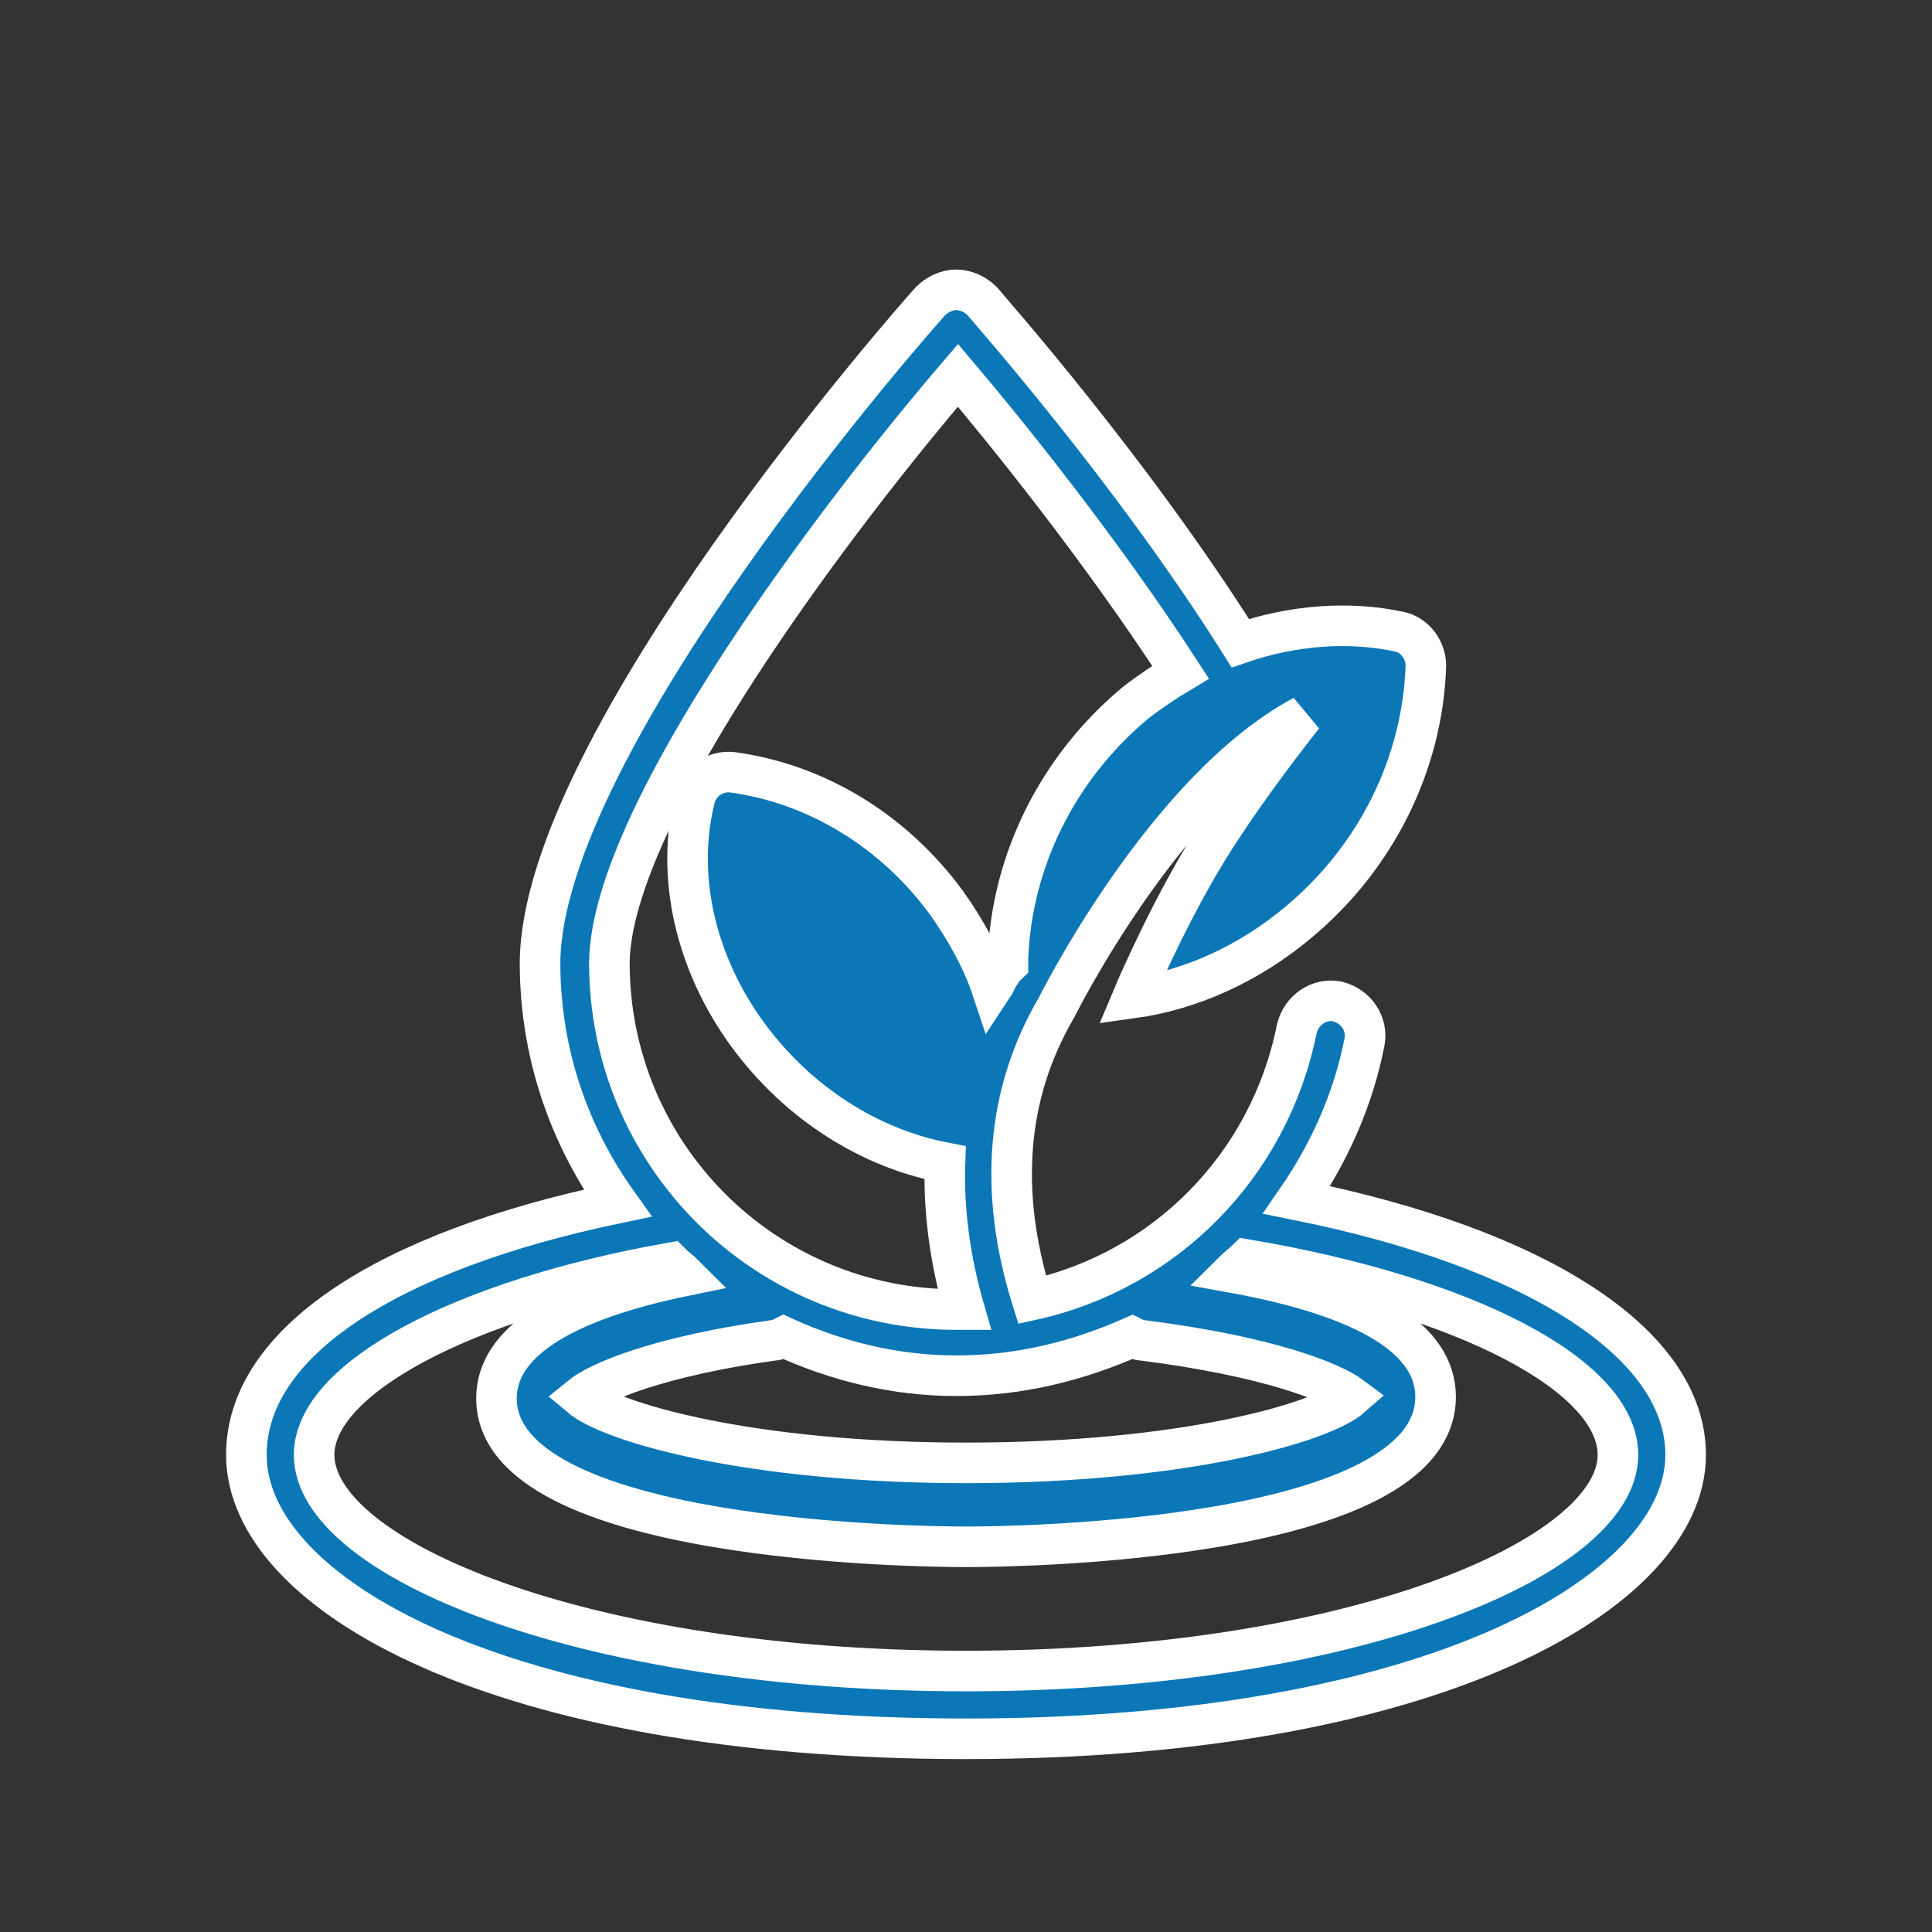
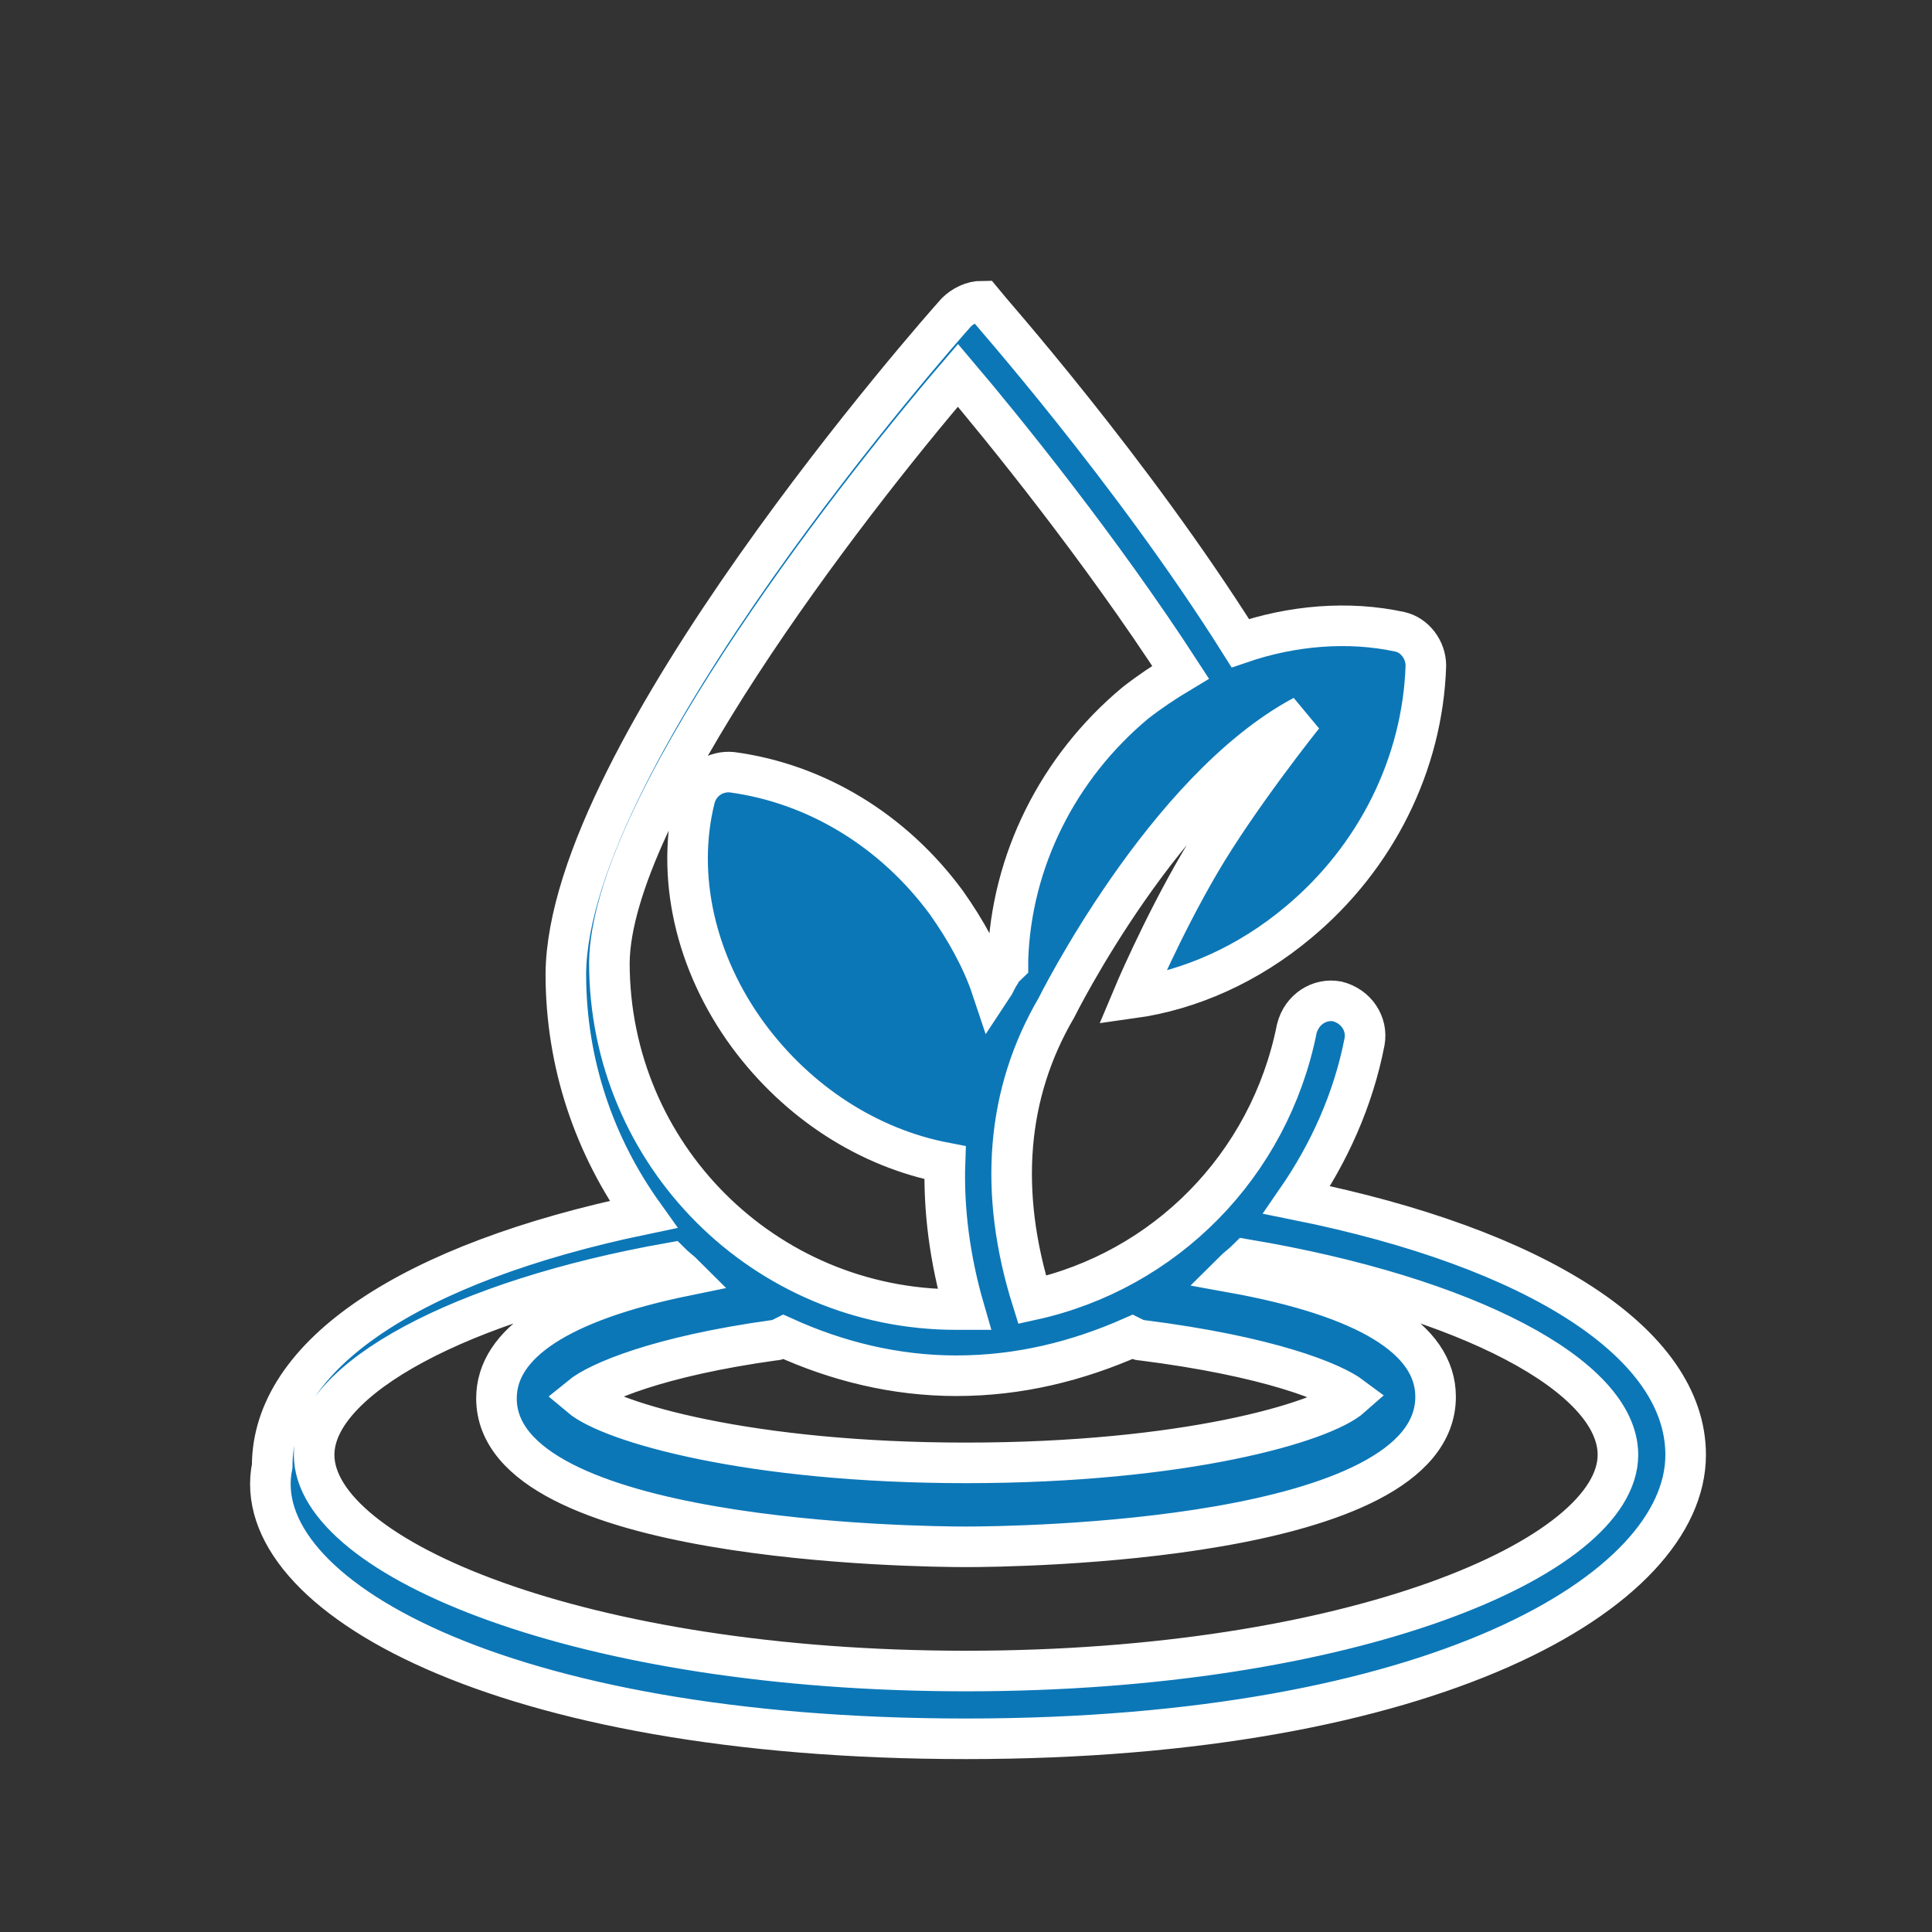
<svg xmlns="http://www.w3.org/2000/svg" xmlns:ns1="http://sodipodi.sourceforge.net/DTD/sodipodi-0.dtd" xmlns:ns2="http://www.inkscape.org/namespaces/inkscape" version="1.1" id="Livello_1" x="0px" y="0px" width="100px" height="100px" viewBox="0 0 100 100" enable-background="new 0 0 100 100" xml:space="preserve" ns1:docname="162.svg" ns2:version="1.1 (c68e22c387, 2021-05-23)">
  <rect x="0" y="0" width="100" height="100" fill="#333333" stroke="none" />
  <defs id="defs840" />
  <ns1:namedview id="namedview838" pagecolor="#ffffff" bordercolor="#666666" borderopacity="1.0" ns2:pageshadow="2" ns2:pageopacity="0.0" ns2:pagecheckerboard="0" showgrid="false" ns2:zoom="8.73" ns2:cx="50" ns2:cy="50" ns2:window-width="3840" ns2:window-height="1537" ns2:window-x="-8" ns2:window-y="-8" ns2:window-maximized="1" ns2:current-layer="Livello_1" />
  <g id="g835" style="stroke:#ffffff;stroke-opacity:1;stroke-width:2.1;stroke-miterlimit:4;stroke-dasharray:none">
    <g id="g833" style="stroke:#ffffff;stroke-opacity:1;stroke-width:2.1;stroke-miterlimit:4;stroke-dasharray:none">
-       <path fill="#0C77B7" stroke="#FFFFFF" stroke-miterlimit="10" d="M67.121,62.105c1.671-2.423,2.924-5.179,3.508-8.186    c0.168-0.919-0.418-1.838-1.42-2.088c-0.918-0.167-1.837,0.417-2.088,1.419c-1.42,7.1-6.849,12.528-13.697,14.032    c-1.753-5.596-1.336-10.691,1.253-15.117l0,0l0,0c0,0,5.596-11.275,12.779-15.117c0,0-3.341,4.176-5.346,7.6    s-3.508,7.016-3.508,7.016c3.007-0.418,6.013-1.754,8.603-3.926c4.01-3.341,6.431-8.185,6.598-13.279    c0-0.835-0.584-1.587-1.336-1.754c-2.673-0.584-5.596-0.333-8.269,0.585c-5.679-9.02-13.029-17.289-13.362-17.706    C50.502,15.251,50,15,49.5,15c-0.501,0-1.002,0.251-1.336,0.585c-0.835,0.918-20.128,22.8-20.212,34.242    c0,4.677,1.503,8.937,4.009,12.444c-12.026,2.506-19.209,7.267-19.209,13.029C12.751,82.483,25.78,90,50,90    c24.137,0,37.249-7.6,37.249-14.699C87.249,69.538,79.565,64.61,67.121,62.105z M59.104,69.371    c6.598,0.835,9.855,2.171,10.858,2.923C68.458,73.63,61.275,75.718,50,75.718c-11.191,0-18.374-2.088-19.96-3.424    c0.918-0.752,4.009-2.088,10.022-2.923c0.167,0,0.334-0.084,0.501-0.168c2.755,1.253,5.763,2.005,8.937,2.005    c3.257,0,6.263-0.752,9.103-2.005C58.771,69.287,58.937,69.371,59.104,69.371z M49.583,19.426    c2.339,2.757,7.35,8.937,11.524,15.368c-0.835,0.5-1.586,1.002-2.337,1.586c-4.01,3.34-6.432,8.185-6.599,13.28    c0,0.083,0,0.167,0,0.25c-0.168,0.167-0.334,0.251-0.418,0.501c-0.167,0.251-0.25,0.501-0.417,0.751    c-0.501-1.502-1.337-3.006-2.339-4.426c-2.756-3.759-6.765-6.181-11.108-6.765c-0.835-0.083-1.671,0.418-1.921,1.336    c-1.002,4.008,0,8.519,2.756,12.277c2.589,3.508,6.264,5.847,10.189,6.598c-0.083,2.422,0.251,5.012,1.002,7.601    c-0.167,0-0.333,0-0.417,0c-9.939,0-17.957-8.018-17.957-17.957C31.626,42.06,43.569,26.442,49.583,19.426z M50,86.492    c-19.877,0-33.741-5.847-33.741-11.191c0-3.926,7.6-8.018,18.458-9.938c0.25,0.25,0.501,0.417,0.751,0.668    c-6.514,1.336-9.771,3.508-9.771,6.348c0,7.433,21.799,7.684,24.304,7.684c2.506,0,24.305-0.251,24.305-7.768    c0-3.007-3.592-5.179-10.524-6.431c0.251-0.251,0.502-0.418,0.753-0.668c11.357,1.92,19.209,6.013,19.209,10.105    C83.742,80.646,69.878,86.492,50,86.492z" id="path831" style="stroke:#ffffff;stroke-opacity:1;stroke-width:2.1;stroke-miterlimit:4;stroke-dasharray:none" />
+       <path fill="#0C77B7" stroke="#FFFFFF" stroke-miterlimit="10" d="M67.121,62.105c1.671-2.423,2.924-5.179,3.508-8.186    c0.168-0.919-0.418-1.838-1.42-2.088c-0.918-0.167-1.837,0.417-2.088,1.419c-1.42,7.1-6.849,12.528-13.697,14.032    c-1.753-5.596-1.336-10.691,1.253-15.117l0,0l0,0c0,0,5.596-11.275,12.779-15.117c0,0-3.341,4.176-5.346,7.6    s-3.508,7.016-3.508,7.016c3.007-0.418,6.013-1.754,8.603-3.926c4.01-3.341,6.431-8.185,6.598-13.279    c0-0.835-0.584-1.587-1.336-1.754c-2.673-0.584-5.596-0.333-8.269,0.585c-5.679-9.02-13.029-17.289-13.362-17.706    c-0.501,0-1.002,0.251-1.336,0.585c-0.835,0.918-20.128,22.8-20.212,34.242    c0,4.677,1.503,8.937,4.009,12.444c-12.026,2.506-19.209,7.267-19.209,13.029C12.751,82.483,25.78,90,50,90    c24.137,0,37.249-7.6,37.249-14.699C87.249,69.538,79.565,64.61,67.121,62.105z M59.104,69.371    c6.598,0.835,9.855,2.171,10.858,2.923C68.458,73.63,61.275,75.718,50,75.718c-11.191,0-18.374-2.088-19.96-3.424    c0.918-0.752,4.009-2.088,10.022-2.923c0.167,0,0.334-0.084,0.501-0.168c2.755,1.253,5.763,2.005,8.937,2.005    c3.257,0,6.263-0.752,9.103-2.005C58.771,69.287,58.937,69.371,59.104,69.371z M49.583,19.426    c2.339,2.757,7.35,8.937,11.524,15.368c-0.835,0.5-1.586,1.002-2.337,1.586c-4.01,3.34-6.432,8.185-6.599,13.28    c0,0.083,0,0.167,0,0.25c-0.168,0.167-0.334,0.251-0.418,0.501c-0.167,0.251-0.25,0.501-0.417,0.751    c-0.501-1.502-1.337-3.006-2.339-4.426c-2.756-3.759-6.765-6.181-11.108-6.765c-0.835-0.083-1.671,0.418-1.921,1.336    c-1.002,4.008,0,8.519,2.756,12.277c2.589,3.508,6.264,5.847,10.189,6.598c-0.083,2.422,0.251,5.012,1.002,7.601    c-0.167,0-0.333,0-0.417,0c-9.939,0-17.957-8.018-17.957-17.957C31.626,42.06,43.569,26.442,49.583,19.426z M50,86.492    c-19.877,0-33.741-5.847-33.741-11.191c0-3.926,7.6-8.018,18.458-9.938c0.25,0.25,0.501,0.417,0.751,0.668    c-6.514,1.336-9.771,3.508-9.771,6.348c0,7.433,21.799,7.684,24.304,7.684c2.506,0,24.305-0.251,24.305-7.768    c0-3.007-3.592-5.179-10.524-6.431c0.251-0.251,0.502-0.418,0.753-0.668c11.357,1.92,19.209,6.013,19.209,10.105    C83.742,80.646,69.878,86.492,50,86.492z" id="path831" style="stroke:#ffffff;stroke-opacity:1;stroke-width:2.1;stroke-miterlimit:4;stroke-dasharray:none" />
    </g>
  </g>
</svg>